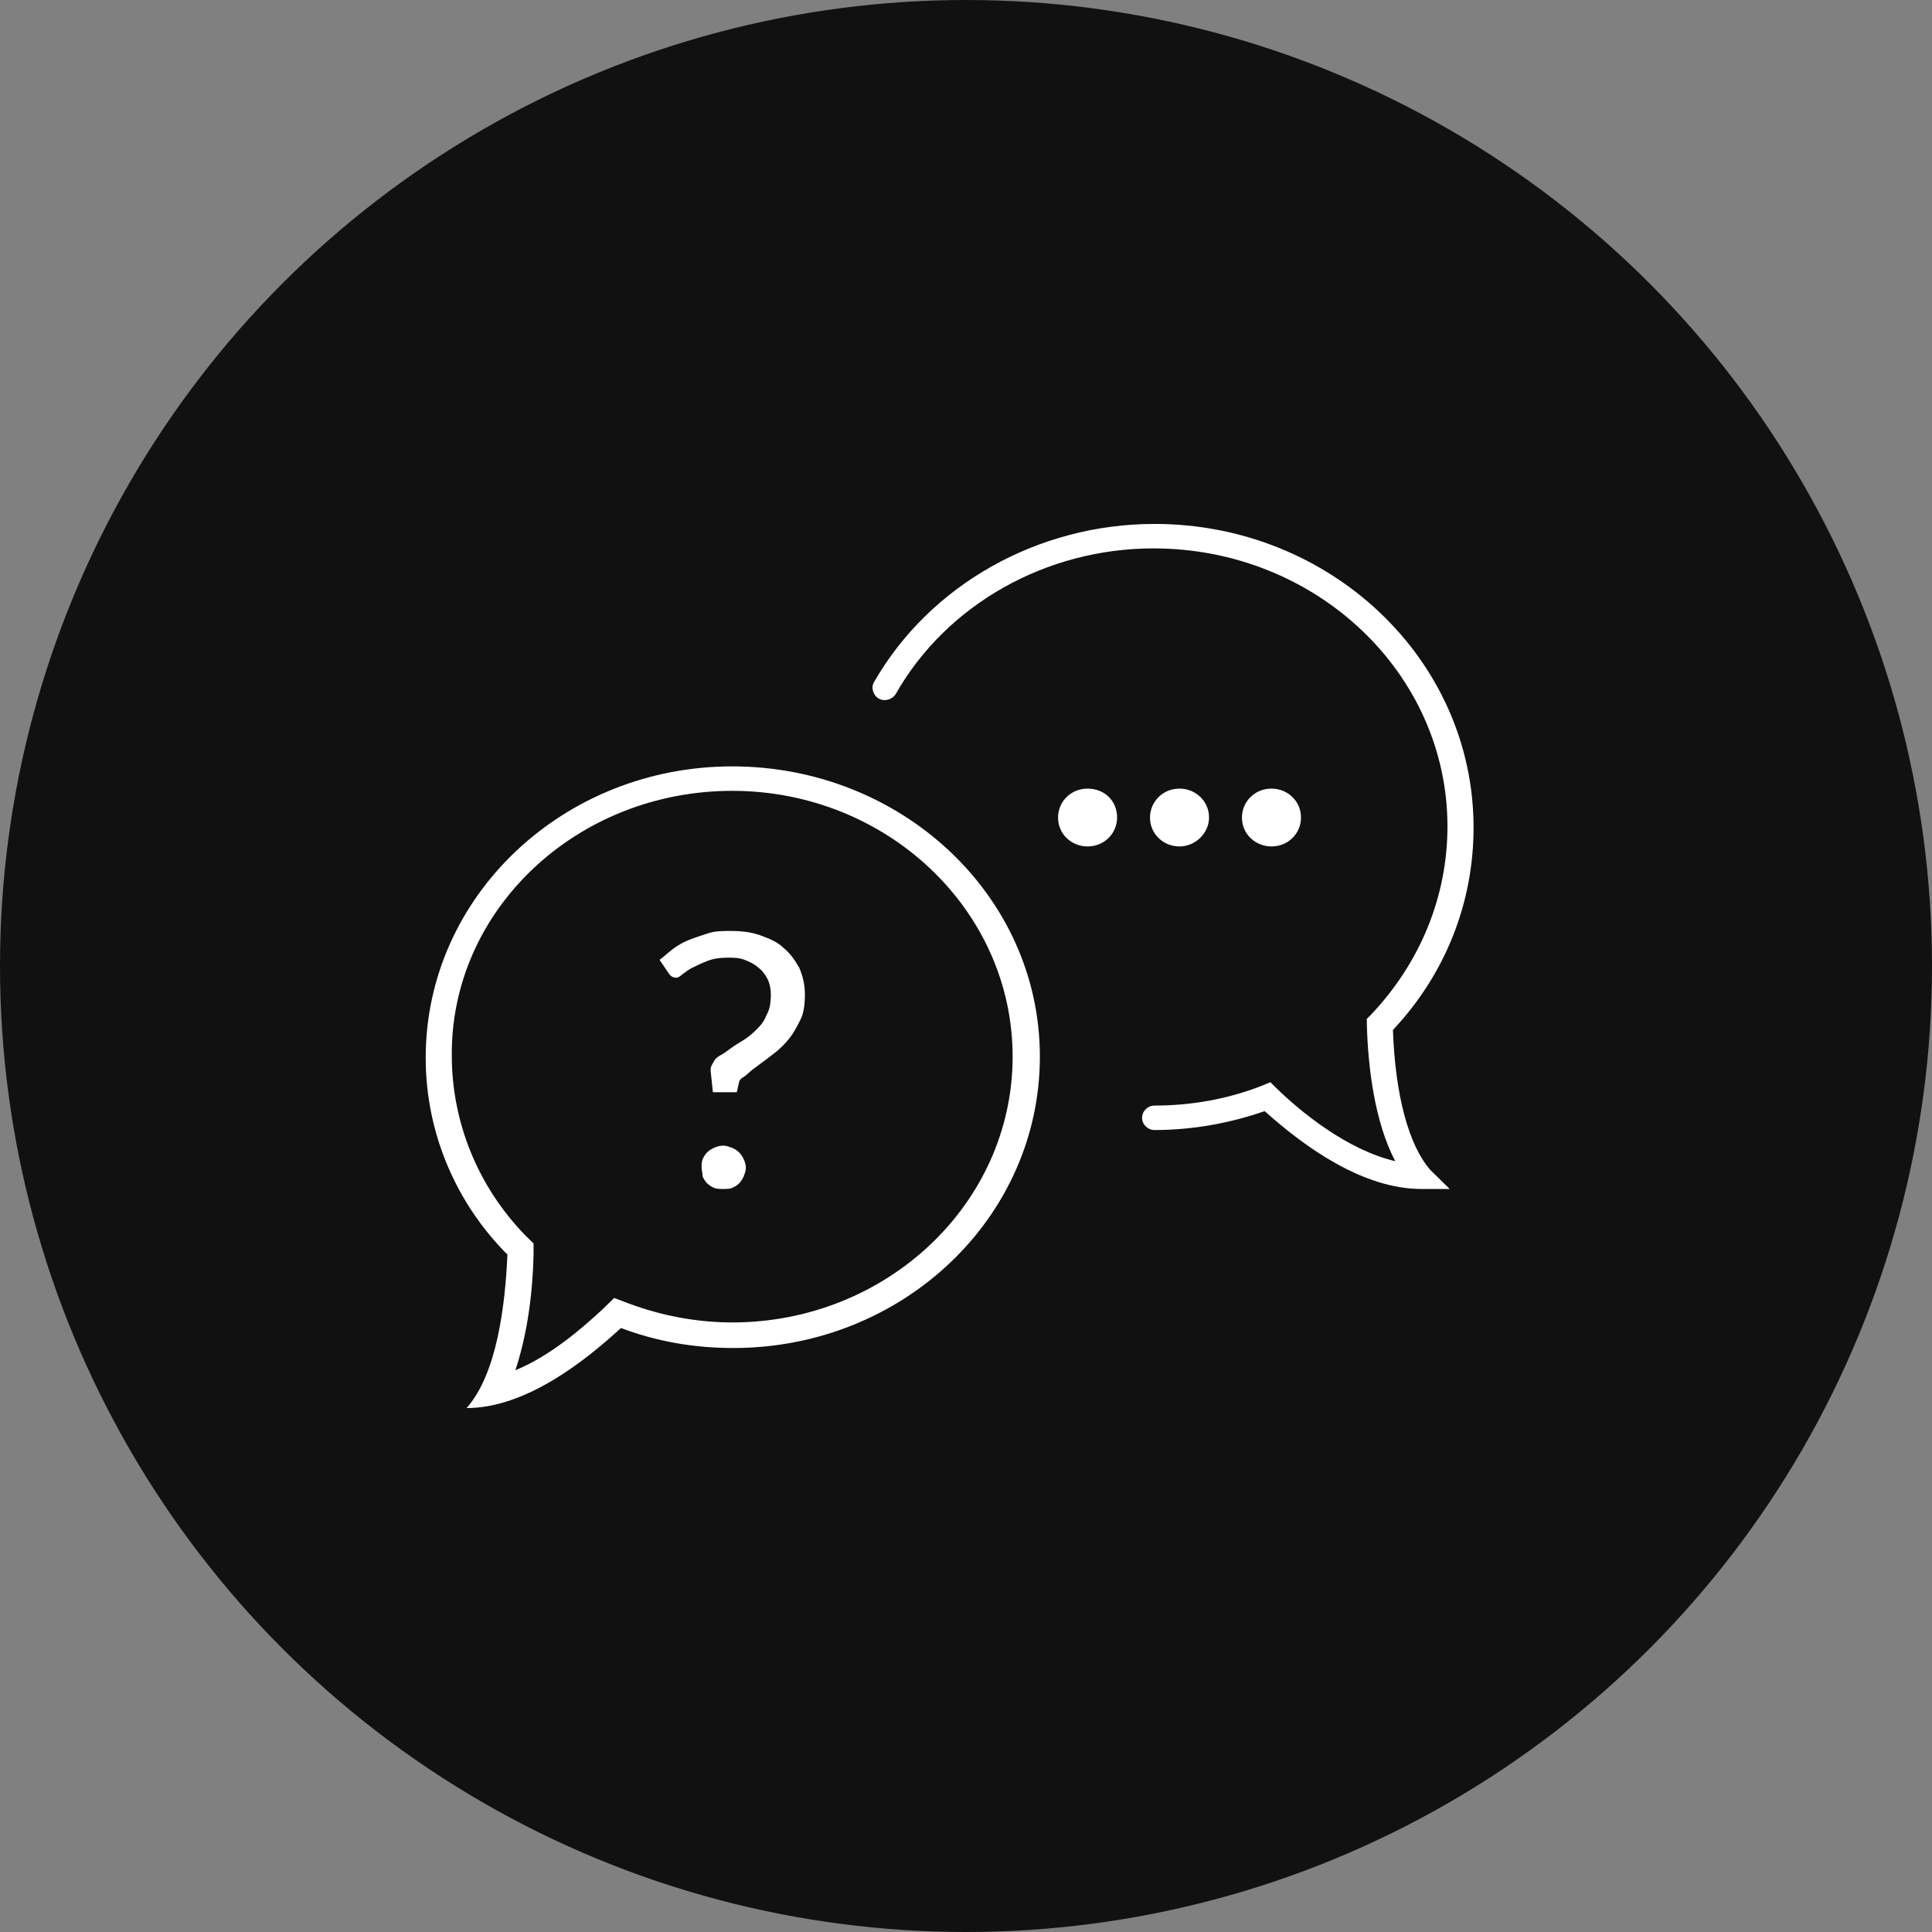
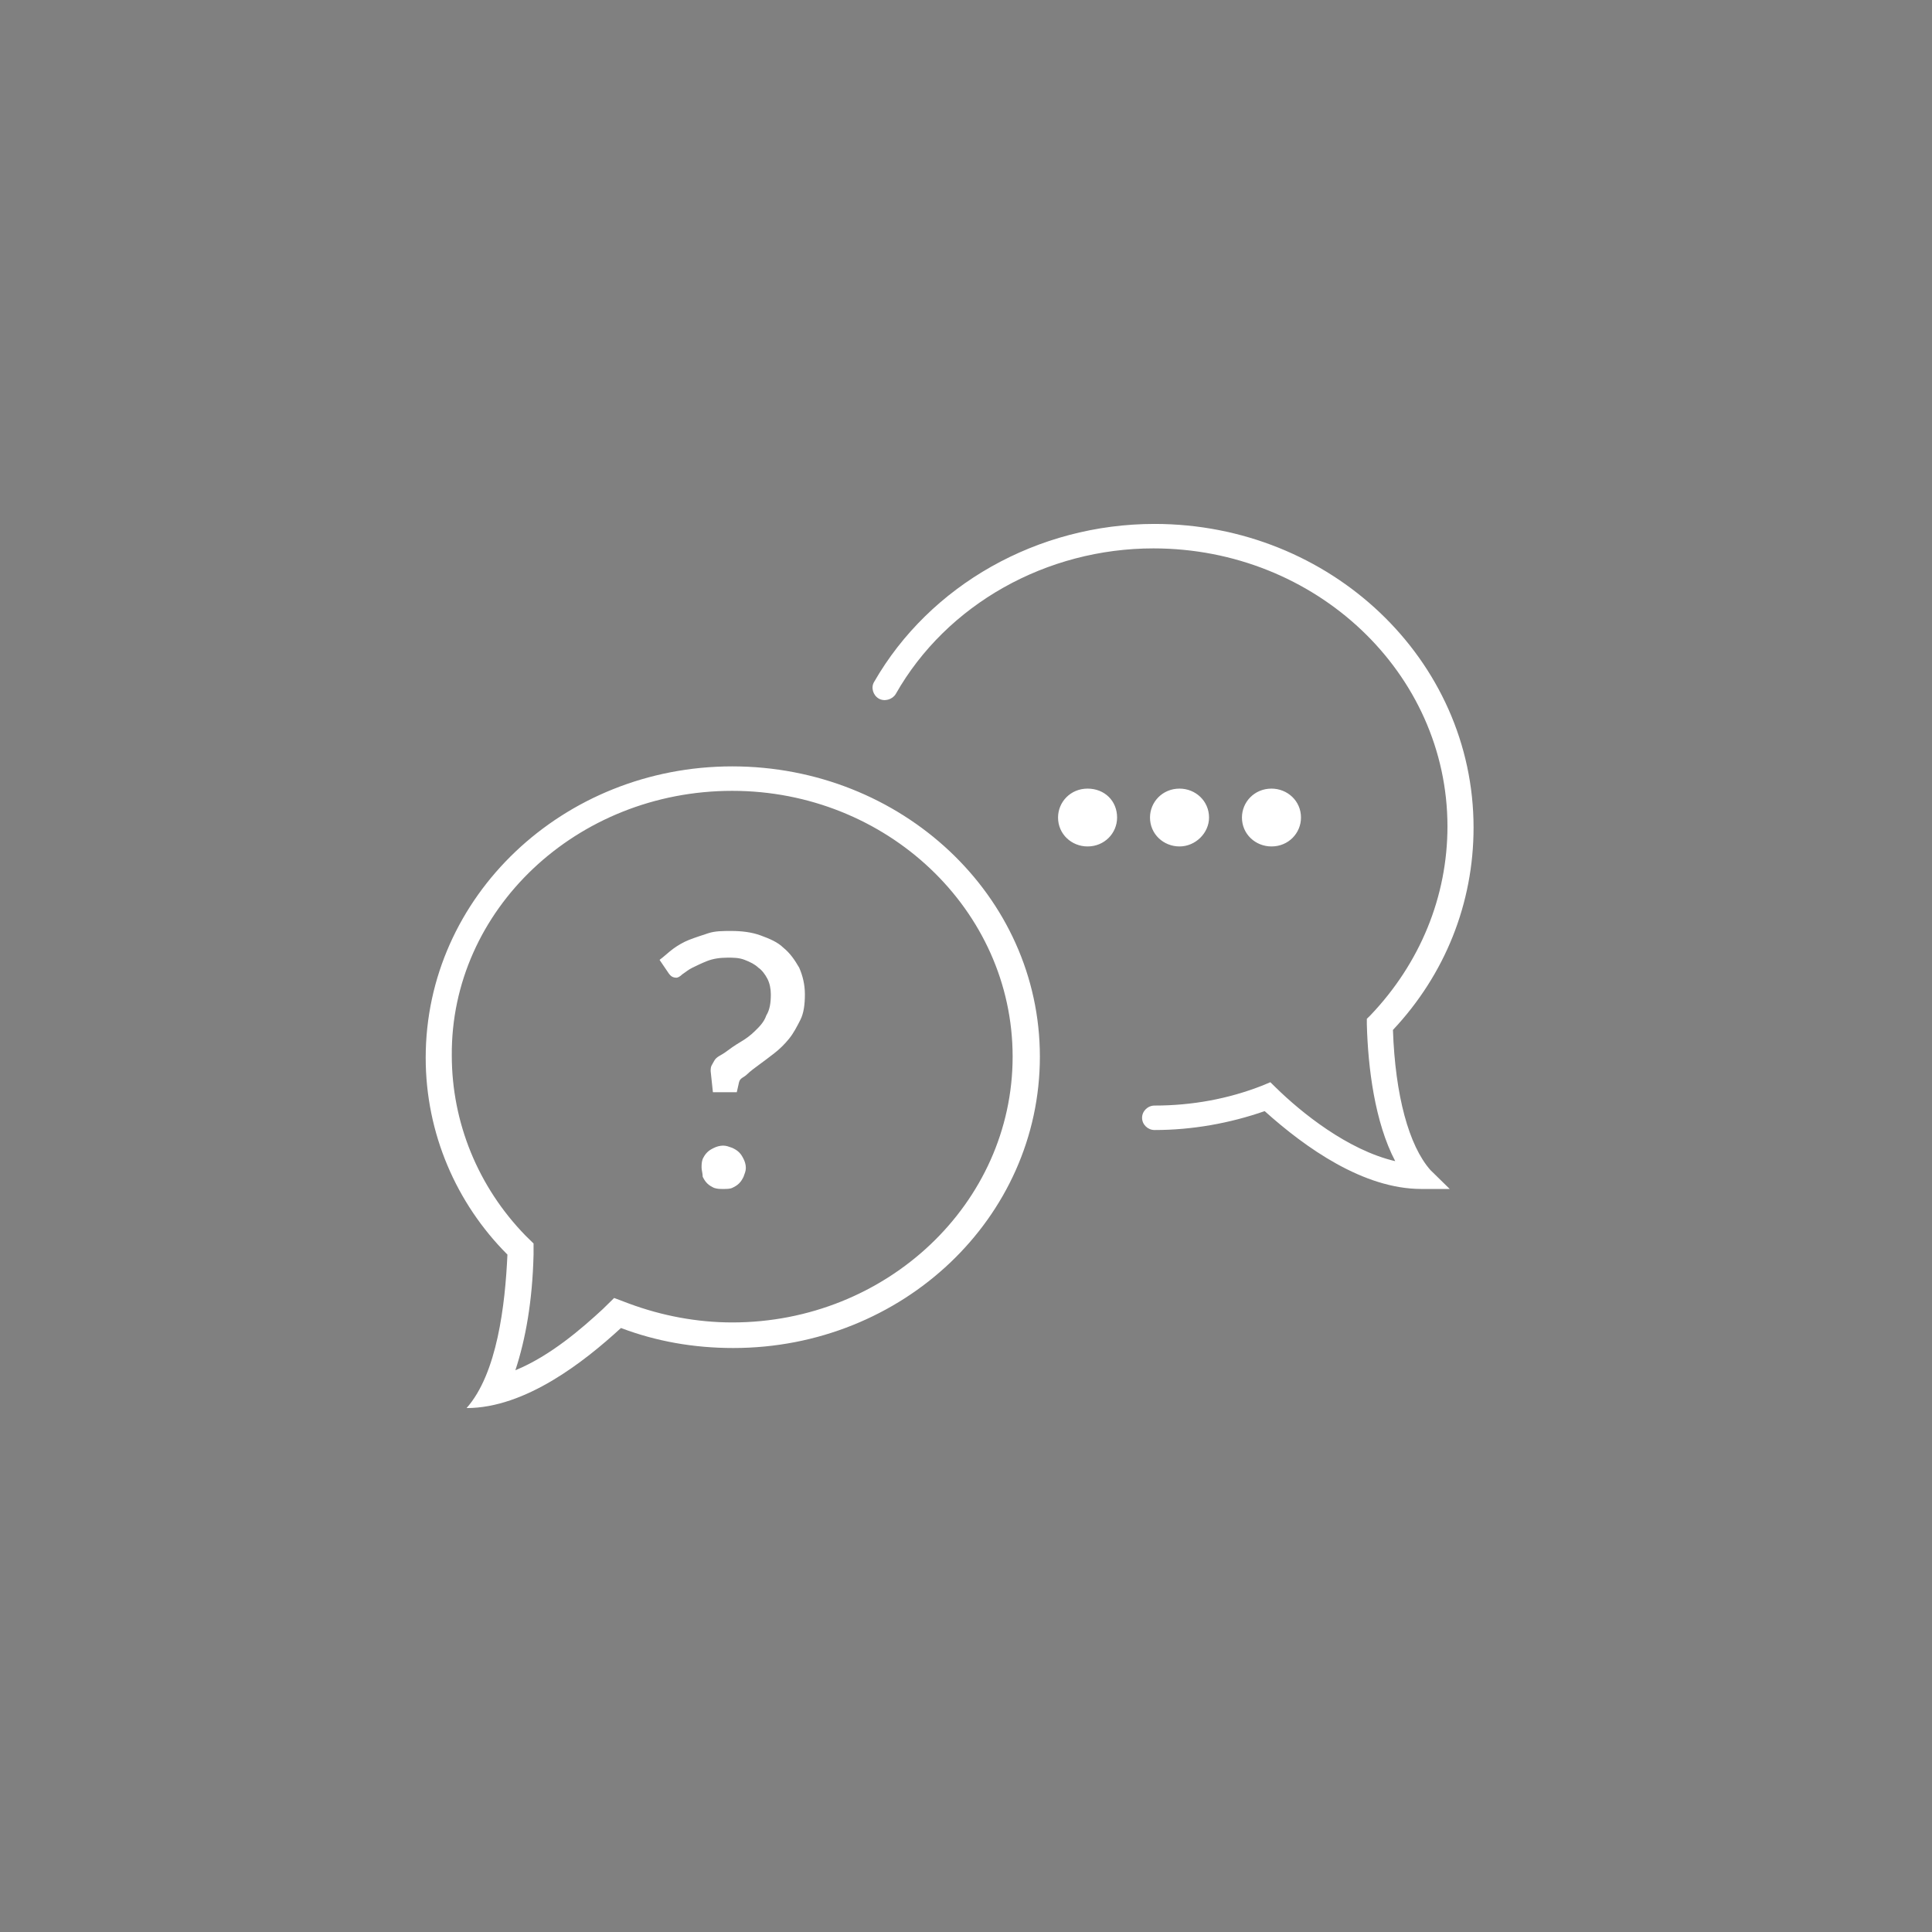
<svg xmlns="http://www.w3.org/2000/svg" width="59" height="59" viewBox="0 0 59 59" fill="none">
  <rect x="0" y="0" width="59" height="59" fill="#808080" stroke="none" />
-   <circle cx="29.5" cy="29.5" r="29.5" fill="#111111" />
-   <path d="M22.361 23.404C17.195 23.404 13 27.377 13 32.302C13 34.611 13.936 36.751 15.496 38.313C15.427 39.842 15.184 41.947 14.248 43C16.051 43 17.854 41.574 18.963 40.555C20.038 40.962 21.182 41.166 22.395 41.166C27.561 41.166 31.756 37.193 31.756 32.268C31.756 27.343 27.526 23.404 22.361 23.404ZM22.361 40.385C21.286 40.385 20.211 40.181 19.206 39.808L18.755 39.638L18.409 39.977C17.784 40.555 16.814 41.404 15.739 41.845C16.051 40.894 16.259 39.74 16.294 38.313V37.974L16.051 37.736C14.595 36.242 13.797 34.272 13.797 32.234C13.763 27.785 17.611 24.151 22.361 24.151C27.076 24.151 30.924 27.785 30.924 32.268C30.924 36.751 27.076 40.385 22.361 40.385ZM43.683 35.732C43.024 34.985 42.608 33.457 42.538 31.453C44.133 29.755 45 27.581 45 25.272C45 20.143 40.632 16 35.258 16C31.687 16 28.393 17.868 26.695 20.823C26.59 20.992 26.66 21.23 26.833 21.332C27.006 21.434 27.249 21.366 27.353 21.196C28.913 18.445 31.964 16.747 35.223 16.747C40.181 16.747 44.203 20.551 44.203 25.238C44.203 27.377 43.37 29.415 41.845 31.011L41.741 31.113V31.283C41.776 32.608 41.984 34.272 42.608 35.46C41.152 35.121 39.73 33.966 38.968 33.219L38.794 33.049L38.551 33.151C37.511 33.559 36.402 33.762 35.258 33.762C35.05 33.762 34.877 33.932 34.877 34.136C34.877 34.34 35.05 34.509 35.258 34.509C36.402 34.509 37.546 34.306 38.621 33.932C39.869 35.053 41.637 36.309 43.405 36.309H44.272L43.683 35.732ZM33.212 24.083C32.692 24.083 32.311 24.491 32.311 24.966C32.311 25.476 32.727 25.849 33.212 25.849C33.732 25.849 34.114 25.442 34.114 24.966C34.114 24.457 33.732 24.083 33.212 24.083ZM36.021 24.083C35.501 24.083 35.119 24.491 35.119 24.966C35.119 25.476 35.535 25.849 36.021 25.849C36.506 25.849 36.922 25.442 36.922 24.966C36.922 24.457 36.506 24.083 36.021 24.083ZM38.829 24.083C38.309 24.083 37.927 24.491 37.927 24.966C37.927 25.476 38.343 25.849 38.829 25.849C39.349 25.849 39.73 25.442 39.73 24.966C39.73 24.457 39.314 24.083 38.829 24.083ZM20.142 29.313C20.281 29.211 20.419 29.076 20.558 28.974C20.697 28.872 20.87 28.77 21.043 28.702C21.217 28.634 21.425 28.566 21.633 28.498C21.841 28.43 22.083 28.43 22.326 28.43C22.638 28.43 22.95 28.464 23.227 28.566C23.505 28.668 23.748 28.77 23.921 28.94C24.129 29.109 24.268 29.313 24.406 29.551C24.51 29.789 24.58 30.06 24.58 30.366C24.58 30.672 24.545 30.943 24.441 31.147C24.337 31.351 24.233 31.555 24.094 31.724C23.956 31.894 23.817 32.03 23.644 32.166C23.47 32.302 23.331 32.404 23.193 32.506C23.054 32.608 22.916 32.709 22.811 32.811C22.707 32.913 22.604 32.913 22.569 33.049L22.5 33.355H21.771L21.702 32.709C21.702 32.54 21.737 32.54 21.806 32.404C21.875 32.268 22.014 32.234 22.153 32.132C22.291 32.03 22.43 31.928 22.604 31.826C22.777 31.724 22.916 31.623 23.054 31.487C23.193 31.351 23.331 31.215 23.401 31.011C23.505 30.841 23.54 30.638 23.54 30.366C23.54 30.196 23.505 30.026 23.436 29.891C23.366 29.755 23.262 29.619 23.158 29.551C23.054 29.449 22.916 29.381 22.742 29.313C22.569 29.245 22.395 29.245 22.222 29.245C21.979 29.245 21.771 29.279 21.598 29.347C21.425 29.415 21.286 29.483 21.147 29.551C21.009 29.619 20.939 29.687 20.835 29.755C20.766 29.823 20.697 29.857 20.662 29.857C20.558 29.857 20.489 29.823 20.419 29.721L20.142 29.313ZM21.425 35.664C21.425 35.562 21.425 35.494 21.459 35.392C21.494 35.325 21.529 35.257 21.598 35.189C21.667 35.121 21.737 35.087 21.806 35.053C21.875 35.019 21.979 34.985 22.083 34.985C22.187 34.985 22.257 35.019 22.361 35.053C22.43 35.087 22.5 35.121 22.569 35.189C22.638 35.257 22.673 35.325 22.707 35.392C22.742 35.46 22.777 35.562 22.777 35.664C22.777 35.766 22.742 35.834 22.707 35.936C22.673 36.004 22.638 36.072 22.569 36.14C22.5 36.208 22.43 36.242 22.361 36.276C22.291 36.309 22.187 36.309 22.083 36.309C21.979 36.309 21.91 36.309 21.806 36.276C21.737 36.242 21.667 36.208 21.598 36.14C21.529 36.072 21.494 36.004 21.459 35.936C21.459 35.834 21.425 35.732 21.425 35.664Z" fill="white" />
+   <path d="M22.361 23.404C17.195 23.404 13 27.377 13 32.302C13 34.611 13.936 36.751 15.496 38.313C15.427 39.842 15.184 41.947 14.248 43C16.051 43 17.854 41.574 18.963 40.555C20.038 40.962 21.182 41.166 22.395 41.166C27.561 41.166 31.756 37.193 31.756 32.268C31.756 27.343 27.526 23.404 22.361 23.404ZM22.361 40.385C21.286 40.385 20.211 40.181 19.206 39.808L18.755 39.638L18.409 39.977C17.784 40.555 16.814 41.404 15.739 41.845C16.051 40.894 16.259 39.74 16.294 38.313V37.974L16.051 37.736C14.595 36.242 13.797 34.272 13.797 32.234C13.763 27.785 17.611 24.151 22.361 24.151C27.076 24.151 30.924 27.785 30.924 32.268C30.924 36.751 27.076 40.385 22.361 40.385ZM43.683 35.732C43.024 34.985 42.608 33.457 42.538 31.453C44.133 29.755 45 27.581 45 25.272C45 20.143 40.632 16 35.258 16C31.687 16 28.393 17.868 26.695 20.823C26.59 20.992 26.66 21.23 26.833 21.332C27.006 21.434 27.249 21.366 27.353 21.196C28.913 18.445 31.964 16.747 35.223 16.747C40.181 16.747 44.203 20.551 44.203 25.238C44.203 27.377 43.37 29.415 41.845 31.011L41.741 31.113V31.283C41.776 32.608 41.984 34.272 42.608 35.46C41.152 35.121 39.73 33.966 38.968 33.219L38.794 33.049L38.551 33.151C37.511 33.559 36.402 33.762 35.258 33.762C35.05 33.762 34.877 33.932 34.877 34.136C34.877 34.34 35.05 34.509 35.258 34.509C36.402 34.509 37.546 34.306 38.621 33.932C39.869 35.053 41.637 36.309 43.405 36.309H44.272L43.683 35.732ZM33.212 24.083C32.692 24.083 32.311 24.491 32.311 24.966C32.311 25.476 32.727 25.849 33.212 25.849C33.732 25.849 34.114 25.442 34.114 24.966C34.114 24.457 33.732 24.083 33.212 24.083ZM36.021 24.083C35.501 24.083 35.119 24.491 35.119 24.966C35.119 25.476 35.535 25.849 36.021 25.849C36.506 25.849 36.922 25.442 36.922 24.966C36.922 24.457 36.506 24.083 36.021 24.083ZM38.829 24.083C38.309 24.083 37.927 24.491 37.927 24.966C37.927 25.476 38.343 25.849 38.829 25.849C39.349 25.849 39.73 25.442 39.73 24.966C39.73 24.457 39.314 24.083 38.829 24.083ZM20.142 29.313C20.281 29.211 20.419 29.076 20.558 28.974C20.697 28.872 20.87 28.77 21.043 28.702C21.217 28.634 21.425 28.566 21.633 28.498C21.841 28.43 22.083 28.43 22.326 28.43C22.638 28.43 22.95 28.464 23.227 28.566C23.505 28.668 23.748 28.77 23.921 28.94C24.129 29.109 24.268 29.313 24.406 29.551C24.51 29.789 24.58 30.06 24.58 30.366C24.58 30.672 24.545 30.943 24.441 31.147C24.337 31.351 24.233 31.555 24.094 31.724C23.956 31.894 23.817 32.03 23.644 32.166C23.47 32.302 23.331 32.404 23.193 32.506C23.054 32.608 22.916 32.709 22.811 32.811C22.707 32.913 22.604 32.913 22.569 33.049L22.5 33.355H21.771L21.702 32.709C21.702 32.54 21.737 32.54 21.806 32.404C21.875 32.268 22.014 32.234 22.153 32.132C22.291 32.03 22.43 31.928 22.604 31.826C22.777 31.724 22.916 31.623 23.054 31.487C23.193 31.351 23.331 31.215 23.401 31.011C23.505 30.841 23.54 30.638 23.54 30.366C23.54 30.196 23.505 30.026 23.436 29.891C23.366 29.755 23.262 29.619 23.158 29.551C23.054 29.449 22.916 29.381 22.742 29.313C22.569 29.245 22.395 29.245 22.222 29.245C21.979 29.245 21.771 29.279 21.598 29.347C21.425 29.415 21.286 29.483 21.147 29.551C21.009 29.619 20.939 29.687 20.835 29.755C20.766 29.823 20.697 29.857 20.662 29.857C20.558 29.857 20.489 29.823 20.419 29.721L20.142 29.313ZM21.425 35.664C21.425 35.562 21.425 35.494 21.459 35.392C21.494 35.325 21.529 35.257 21.598 35.189C21.667 35.121 21.737 35.087 21.806 35.053C21.875 35.019 21.979 34.985 22.083 34.985C22.187 34.985 22.257 35.019 22.361 35.053C22.43 35.087 22.5 35.121 22.569 35.189C22.638 35.257 22.673 35.325 22.707 35.392C22.742 35.46 22.777 35.562 22.777 35.664C22.777 35.766 22.742 35.834 22.707 35.936C22.673 36.004 22.638 36.072 22.569 36.14C22.5 36.208 22.43 36.242 22.361 36.276C22.291 36.309 22.187 36.309 22.083 36.309C21.979 36.309 21.91 36.309 21.806 36.276C21.737 36.242 21.667 36.208 21.598 36.14C21.529 36.072 21.494 36.004 21.459 35.936C21.459 35.834 21.425 35.732 21.425 35.664" fill="white" />
</svg>